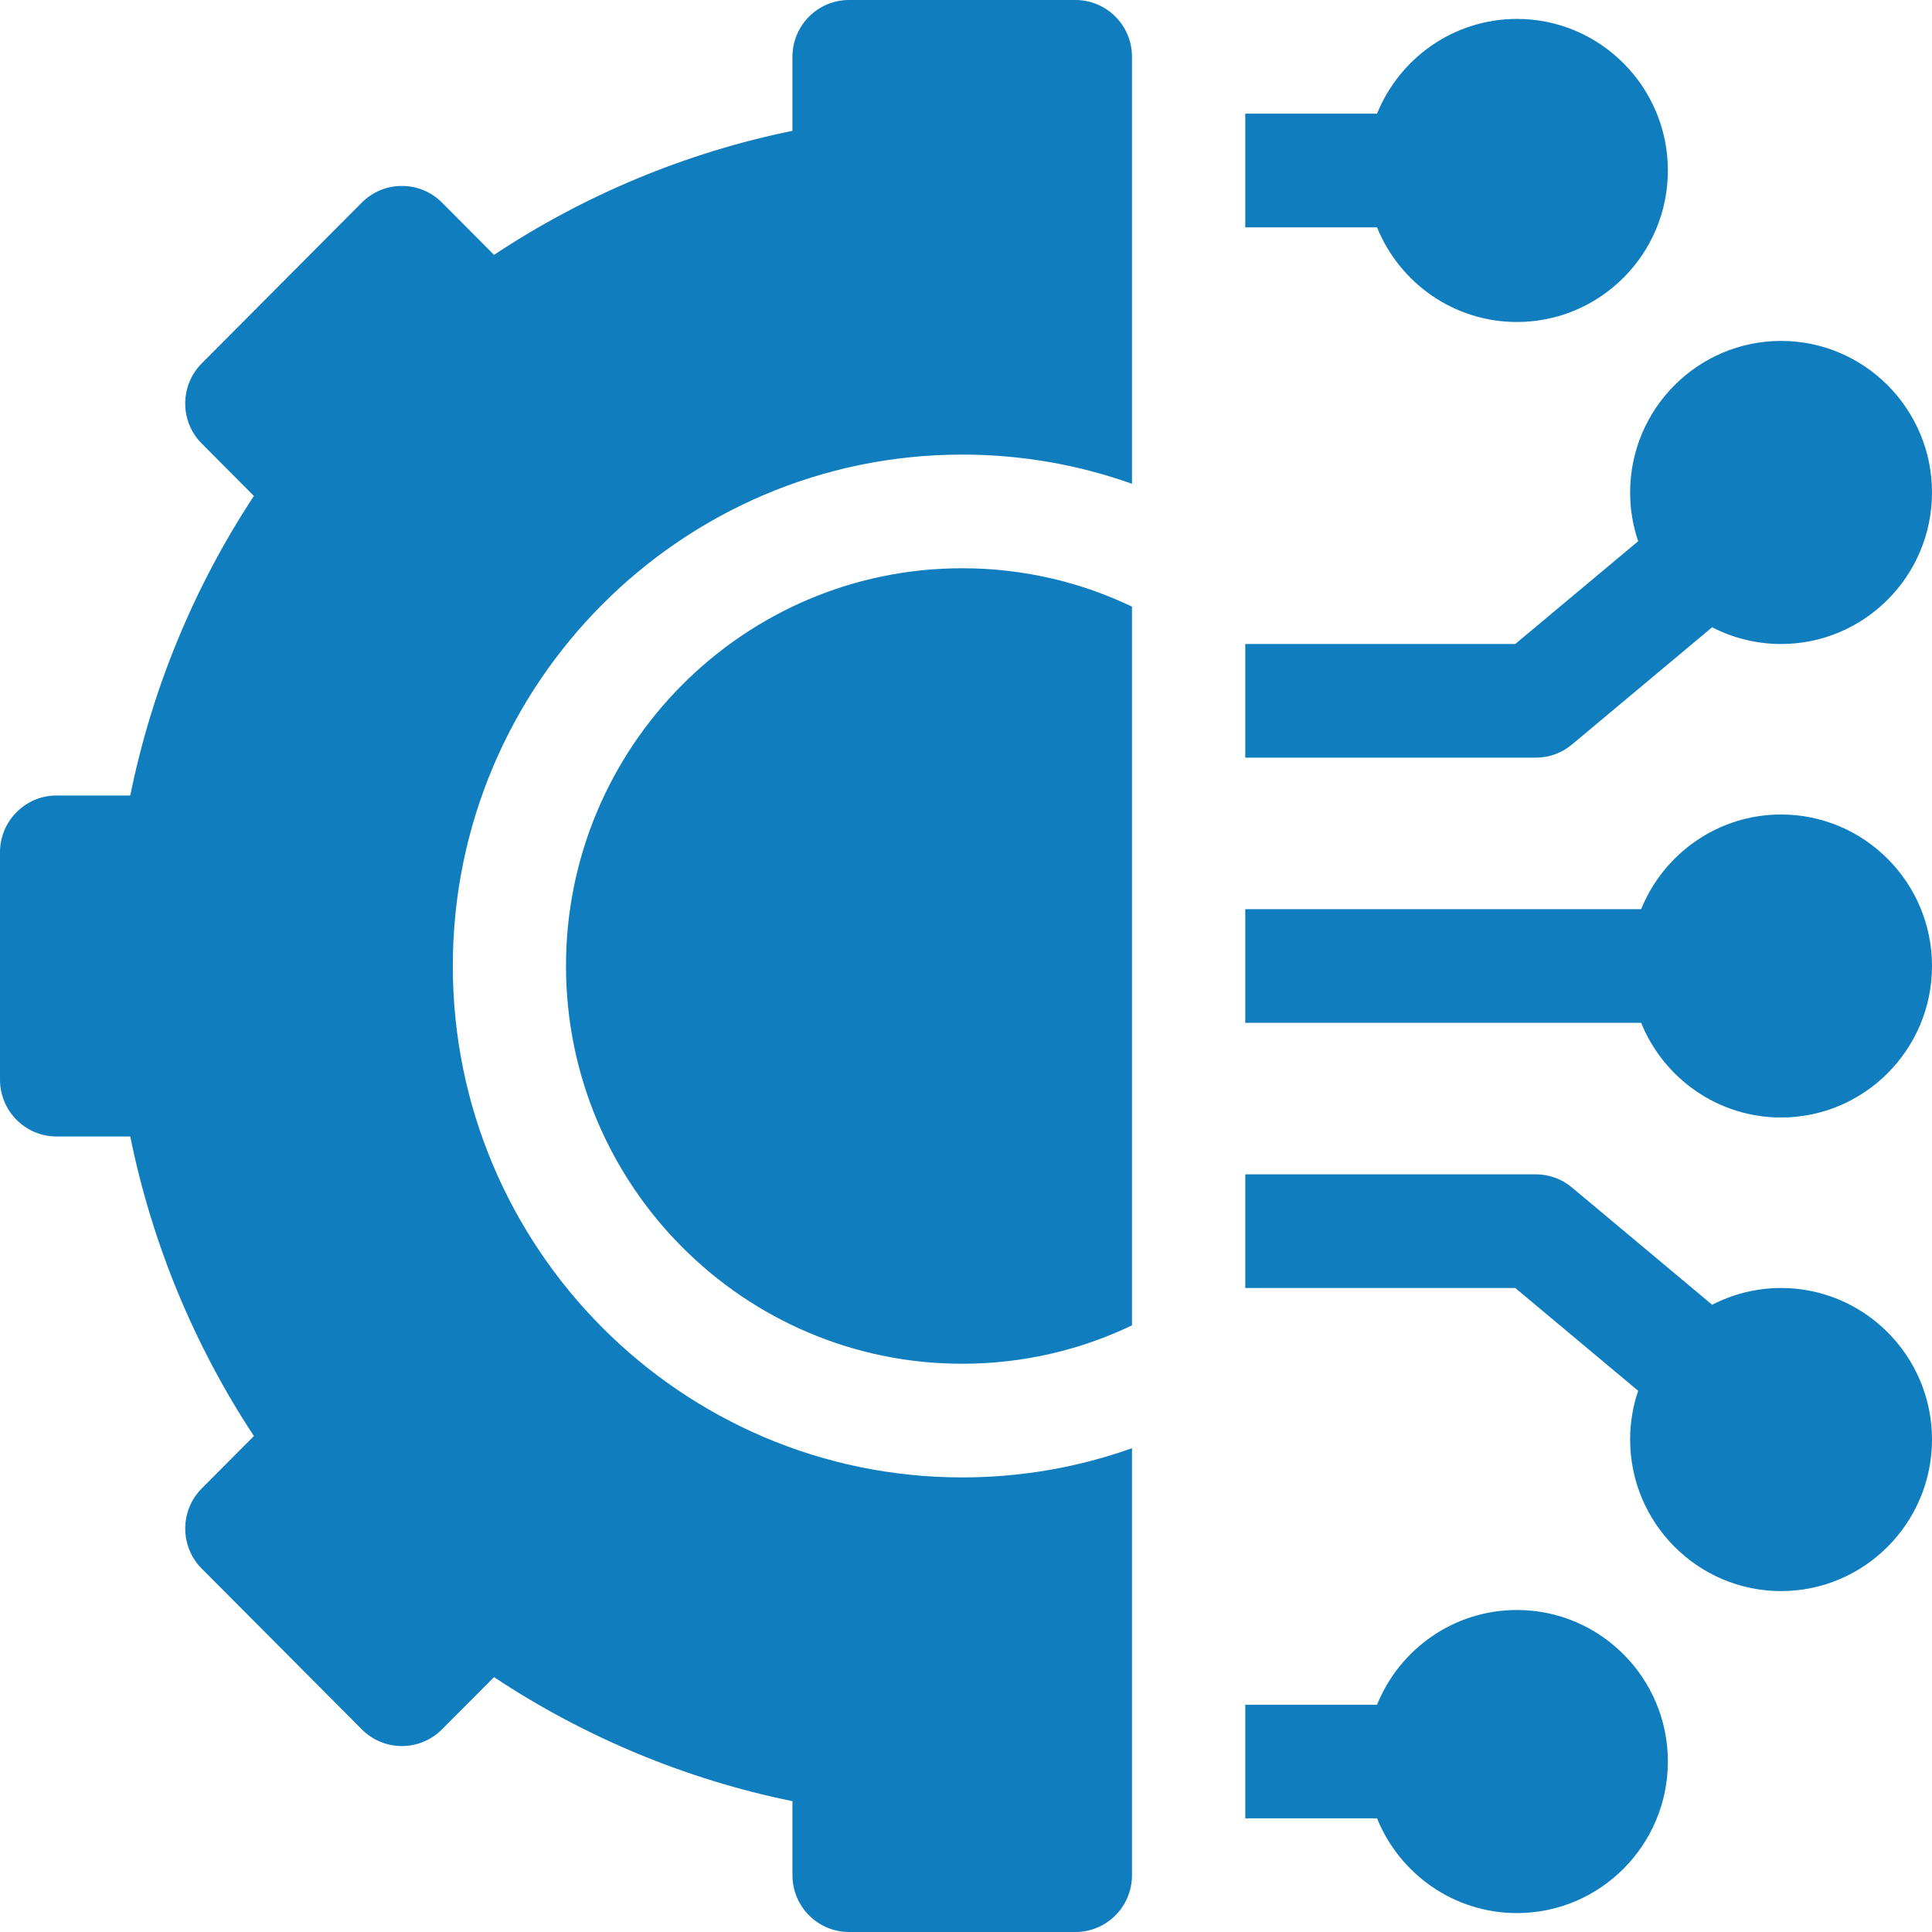
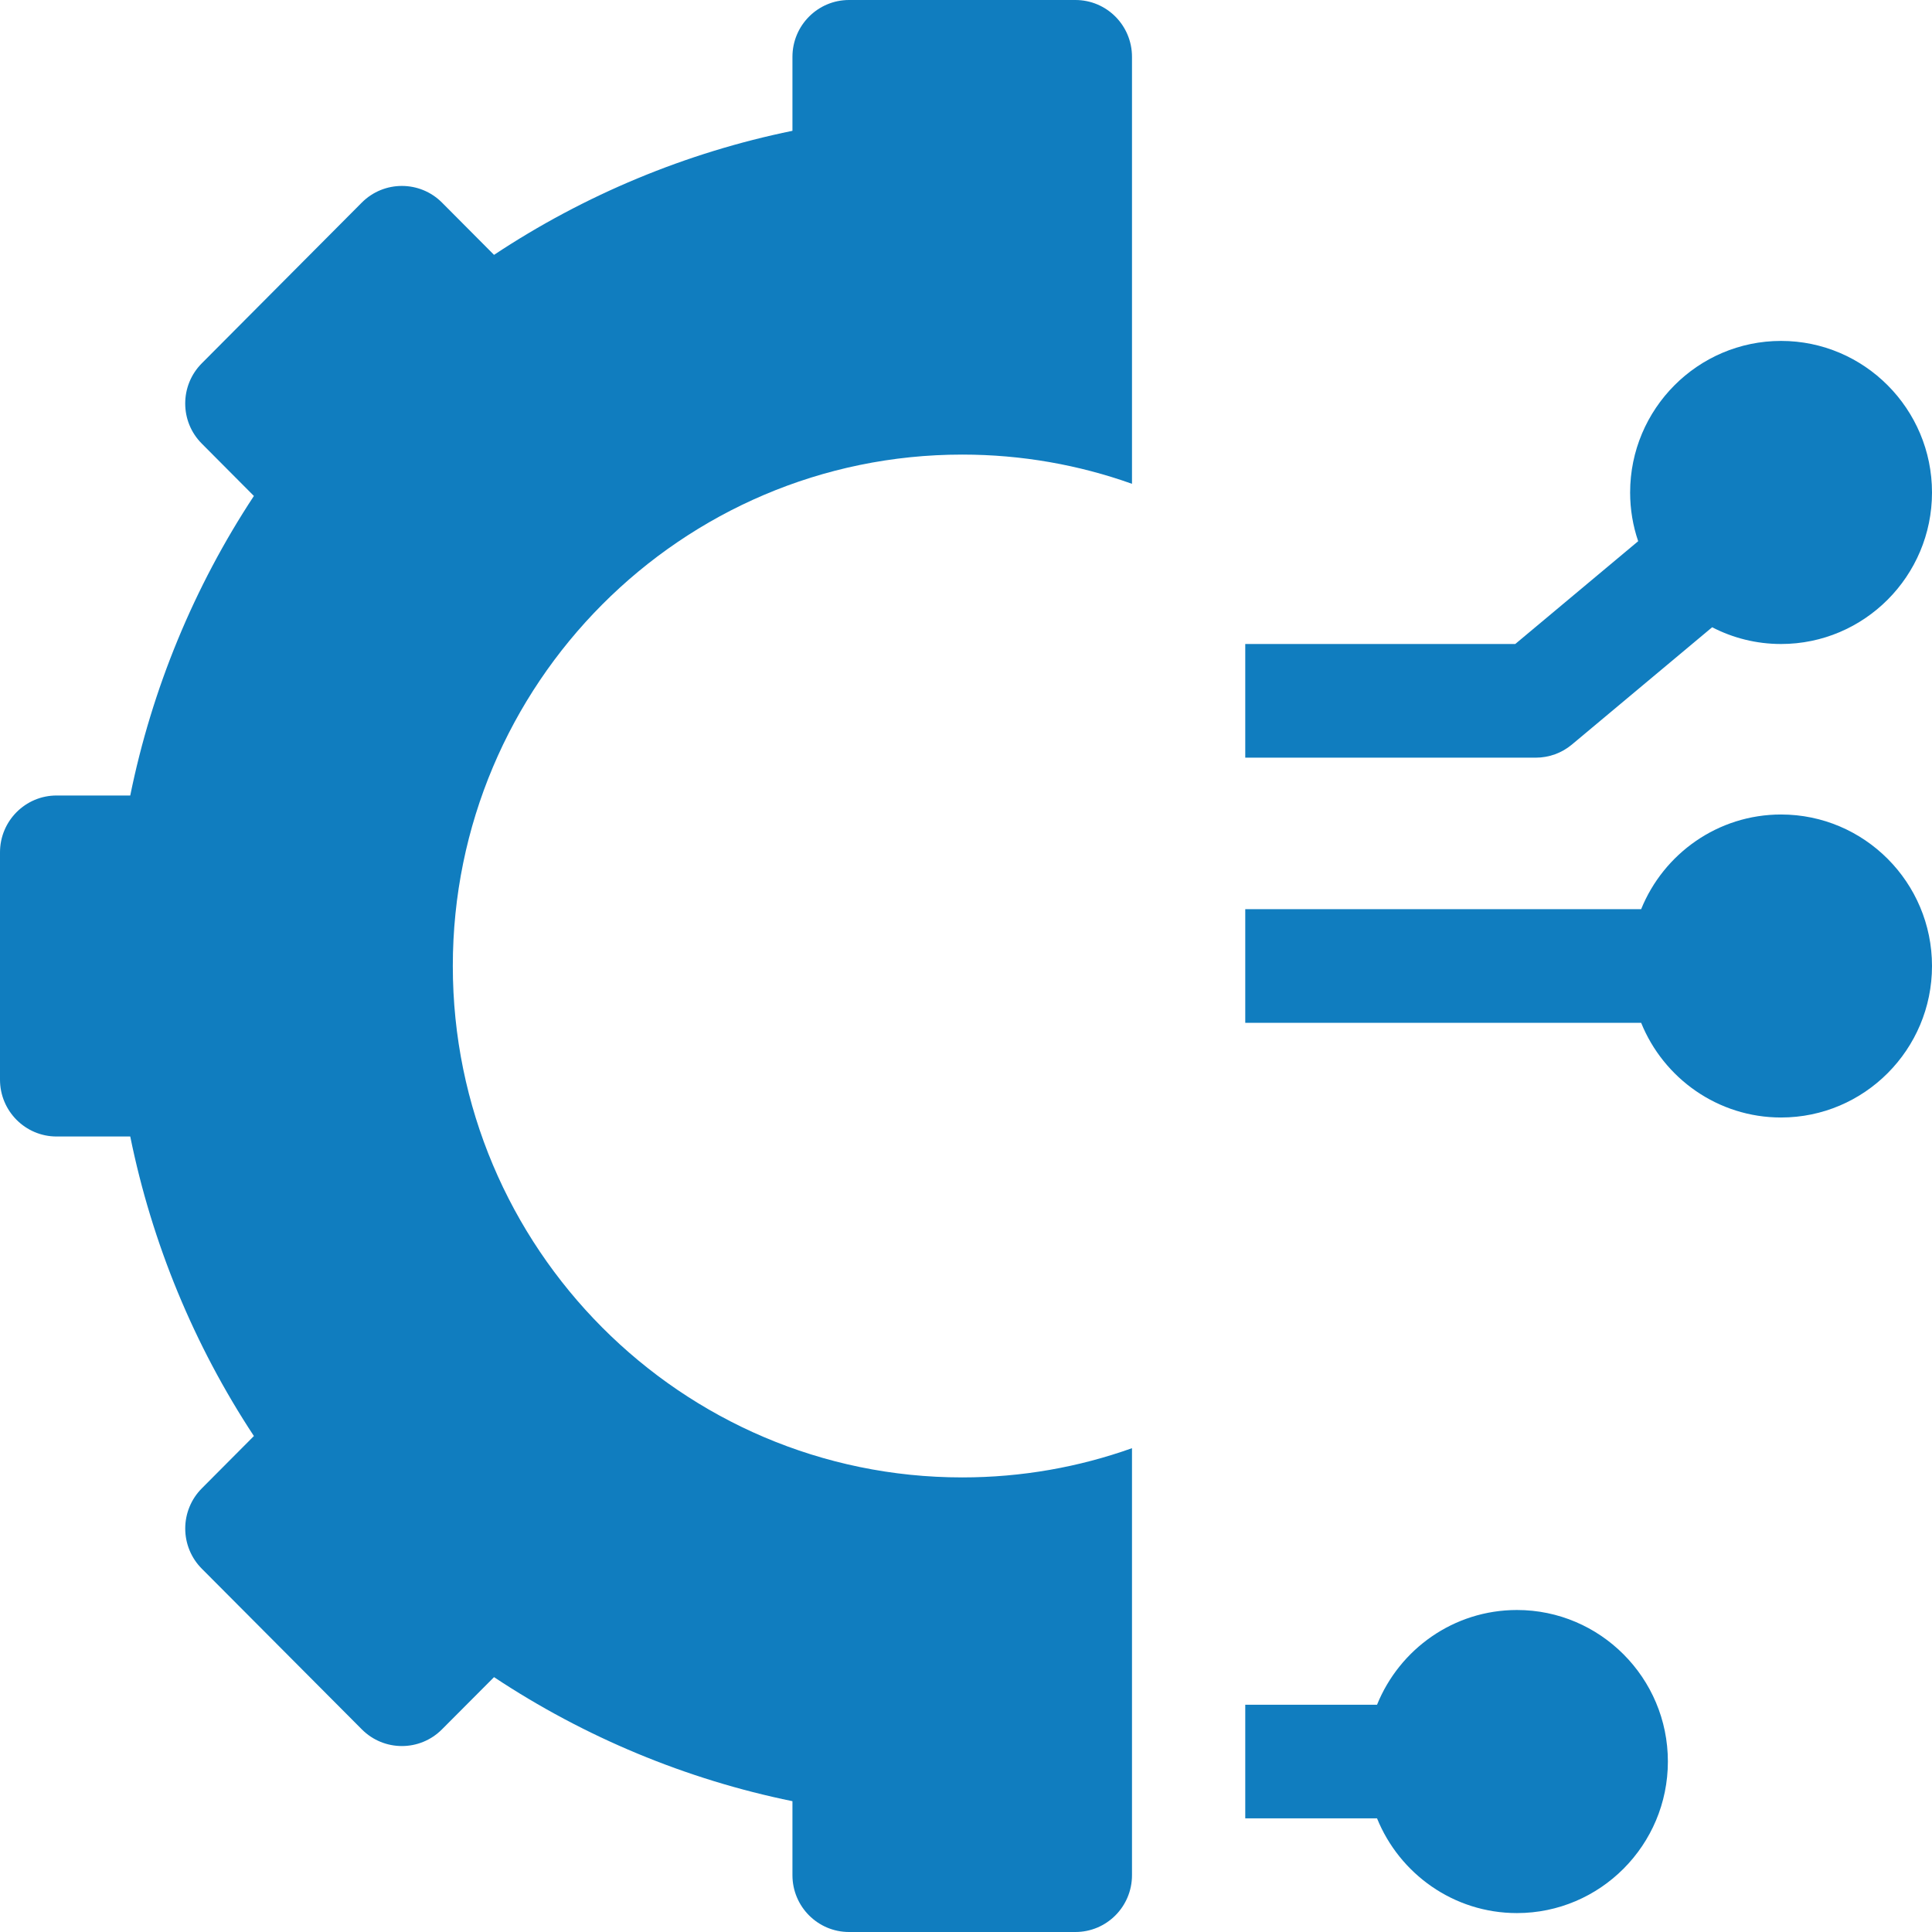
<svg xmlns="http://www.w3.org/2000/svg" width="24" height="24" viewBox="0 0 24 24" fill="none">
  <path d="M18.844 20C18.058 20 17.385 20.487 17.106 21.177H15.469V22.588H17.106C17.385 23.277 18.058 23.765 18.844 23.765C19.878 23.765 20.719 22.92 20.719 21.882C20.719 20.844 19.878 20 18.844 20Z" fill="#107DBF" />
-   <path d="M22.125 16C21.817 16 21.526 16.076 21.269 16.208L19.528 14.752C19.402 14.646 19.243 14.588 19.078 14.588H15.469V16H18.823L20.35 17.277C20.285 17.467 20.25 17.671 20.25 17.882C20.25 18.92 21.091 19.765 22.125 19.765C23.159 19.765 24 18.92 24 17.882C24 16.844 23.159 16 22.125 16Z" fill="#107DBF" />
  <path d="M22.125 10.118C21.34 10.118 20.666 10.605 20.387 11.294H15.469V12.706H20.387C20.666 13.395 21.34 13.882 22.125 13.882C23.159 13.882 24 13.038 24 12C24 10.962 23.159 10.118 22.125 10.118Z" fill="#107DBF" />
  <path d="M19.528 9.248L21.269 7.792C21.526 7.925 21.817 8 22.125 8C23.159 8 24 7.156 24 6.118C24 5.08 23.159 4.235 22.125 4.235C21.091 4.235 20.25 5.08 20.25 6.118C20.25 6.329 20.285 6.533 20.35 6.723L18.823 8H15.469V9.412H19.078C19.243 9.412 19.402 9.354 19.528 9.248Z" fill="#107DBF" />
-   <path d="M18.844 4C19.878 4 20.719 3.156 20.719 2.118C20.719 1.08 19.878 0.235 18.844 0.235C18.058 0.235 17.385 0.723 17.106 1.412H15.469V2.824H17.106C17.385 3.513 18.058 4 18.844 4Z" fill="#107DBF" />
-   <path d="M7.031 12C7.031 14.725 9.239 16.941 11.953 16.941C12.708 16.941 13.423 16.77 14.062 16.464V7.536C13.423 7.23 12.708 7.059 11.953 7.059C9.239 7.059 7.031 9.275 7.031 12Z" fill="#107DBF" />
  <path d="M13.359 0H10.547C10.159 0 9.844 0.316 9.844 0.706V1.625C8.524 1.895 7.262 2.42 6.137 3.166L5.49 2.516C5.215 2.241 4.77 2.241 4.495 2.516L2.507 4.513C2.232 4.789 2.232 5.236 2.507 5.511L3.154 6.161C2.41 7.29 1.887 8.558 1.618 9.882H0.703C0.315 9.882 0 10.198 0 10.588V13.412C0 13.802 0.315 14.118 0.703 14.118H1.618C1.887 15.442 2.41 16.71 3.154 17.839L2.507 18.489C2.375 18.621 2.301 18.801 2.301 18.988C2.301 19.175 2.375 19.355 2.507 19.487L4.495 21.483C4.77 21.759 5.215 21.759 5.49 21.483L6.137 20.834C7.262 21.58 8.524 22.105 9.844 22.375V23.294C9.844 23.684 10.159 24 10.547 24H13.359C13.748 24 14.062 23.684 14.062 23.294V17.99C13.402 18.225 12.693 18.353 11.953 18.353C8.464 18.353 5.625 15.503 5.625 12C5.625 8.497 8.464 5.647 11.953 5.647C12.693 5.647 13.402 5.775 14.062 6.01V0.706C14.062 0.316 13.748 0 13.359 0Z" fill="#107DBF" />
</svg>